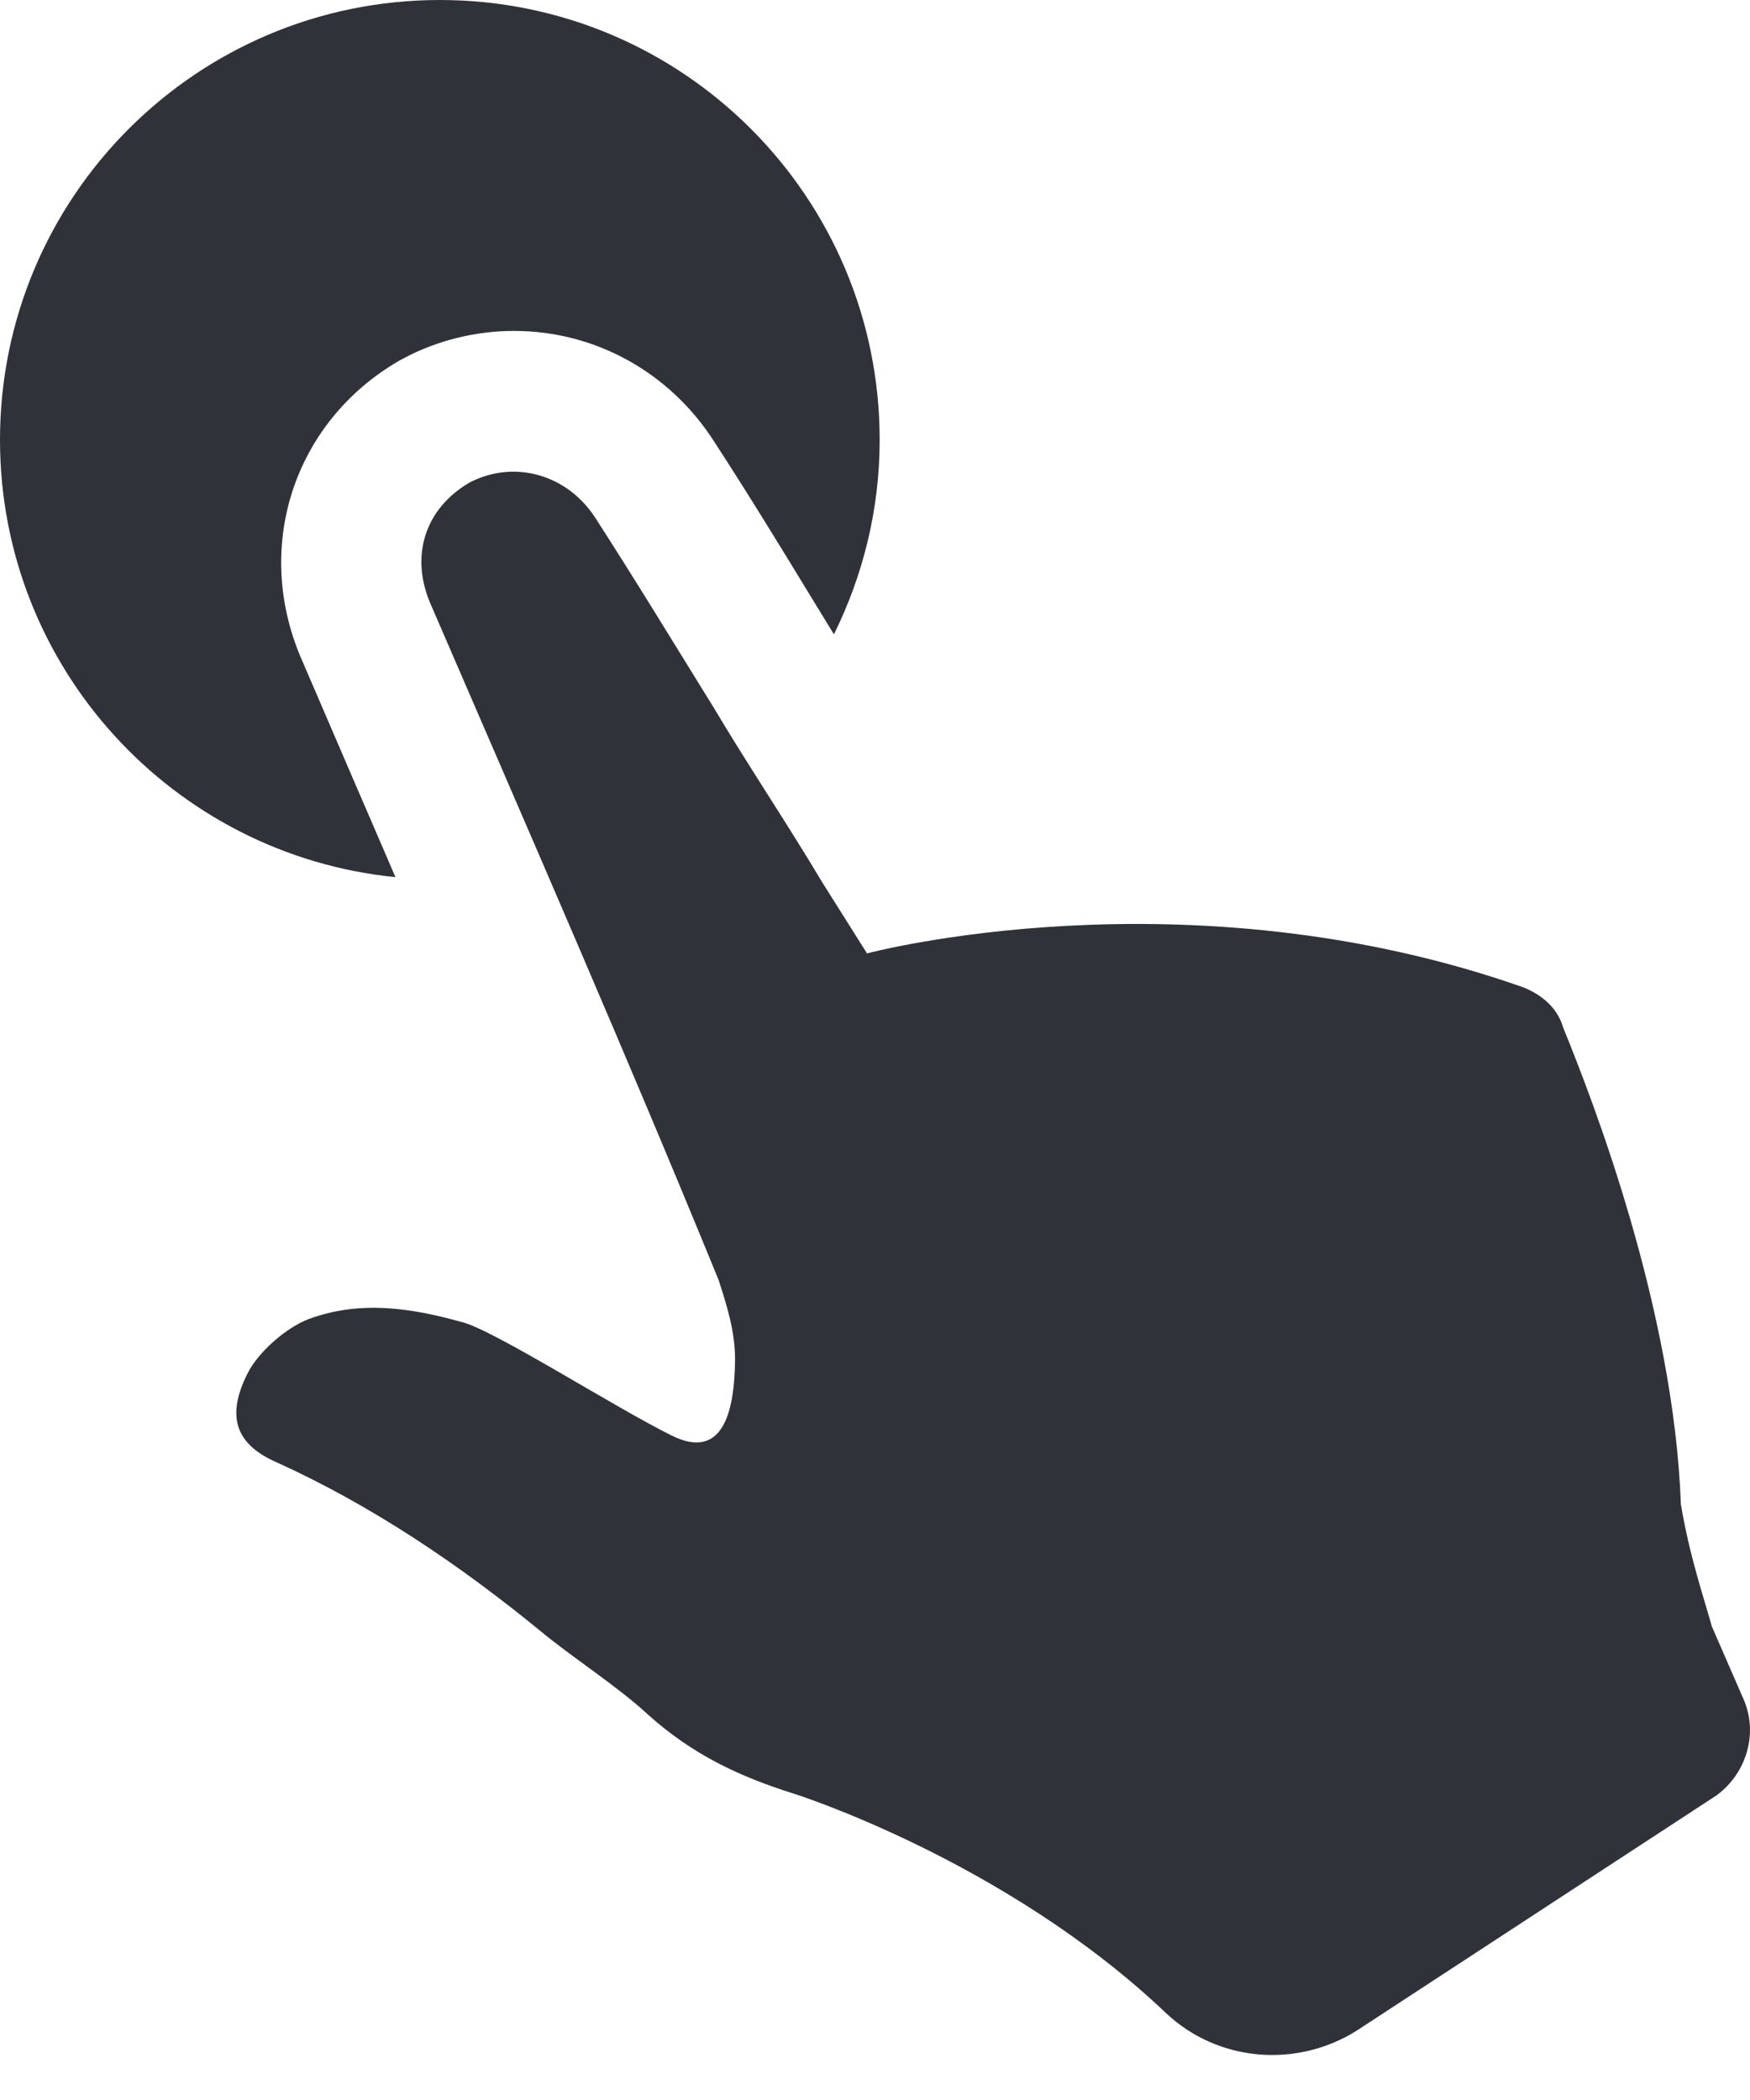
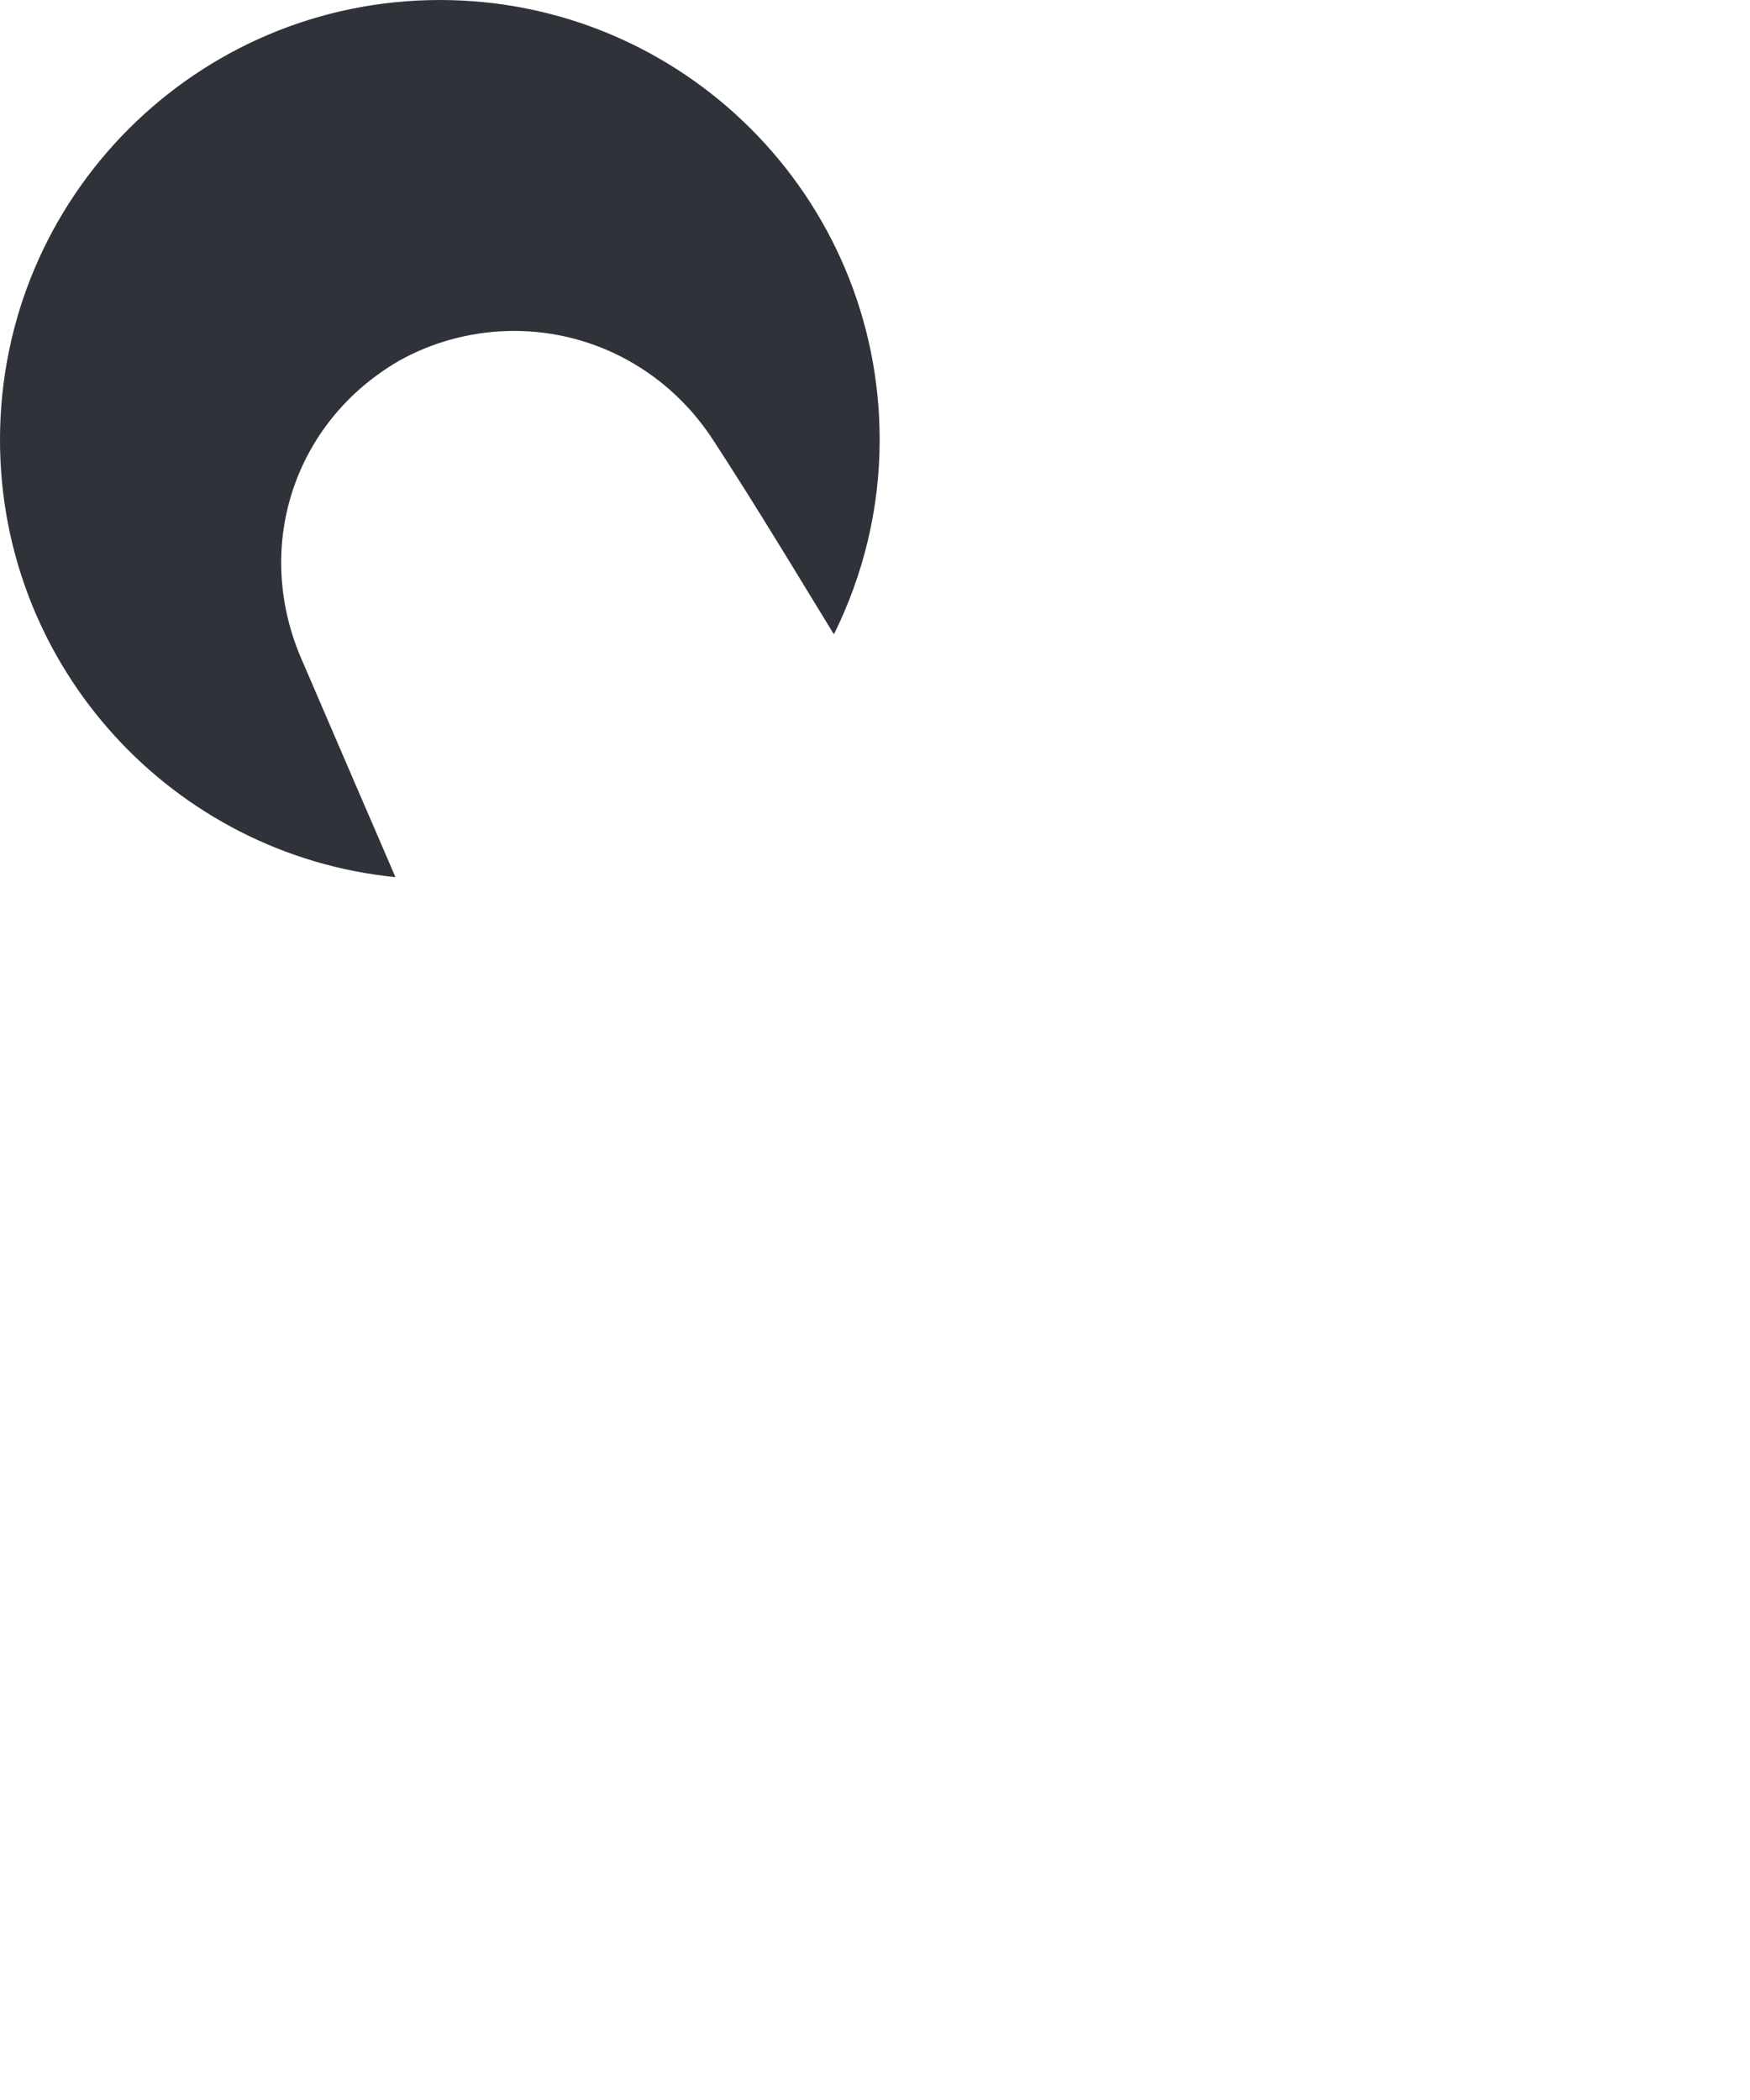
<svg xmlns="http://www.w3.org/2000/svg" width="30" height="36" viewBox="0 0 30 36" fill="none">
  <path d="M6.779 15.037C6.549 14.499 6.312 13.953 6.082 13.421L5.192 11.353C4.323 9.414 5.02 7.239 6.844 6.183L6.937 6.133C7.511 5.831 8.165 5.673 8.811 5.673C10.204 5.673 11.49 6.384 12.251 7.583C12.825 8.466 13.357 9.335 13.917 10.255L14.29 10.865L14.297 10.872C14.793 9.867 15.08 8.739 15.08 7.54C15.08 3.375 11.705 0 7.54 0C3.375 0 0 3.375 0 7.54C0 11.447 2.973 14.657 6.779 15.037Z" fill="#2F3339" />
-   <path d="M29.885 29.119C30.151 29.715 29.936 30.405 29.426 30.778L23.264 34.807C22.245 35.453 20.887 35.36 19.983 34.505C17.232 31.891 13.613 30.75 13.613 30.75C12.694 30.462 11.882 30.089 11.107 29.392C10.59 28.911 9.793 28.401 9.268 27.963C7.875 26.822 6.374 25.809 4.744 25.069C4.019 24.753 3.883 24.265 4.242 23.547C4.421 23.188 4.895 22.764 5.29 22.613C6.181 22.283 7.064 22.427 7.89 22.657C8.4 22.757 10.525 24.121 11.516 24.61C12.371 25.033 12.593 24.251 12.601 23.303C12.601 22.829 12.464 22.391 12.32 21.945C10.741 18.082 9.067 14.255 7.394 10.384C7.014 9.537 7.286 8.718 8.048 8.273C8.802 7.878 9.721 8.122 10.209 8.883C10.899 9.953 11.545 11.016 12.234 12.129C12.837 13.142 13.491 14.111 14.094 15.123L14.863 16.344C14.863 16.344 20.32 14.886 26.115 16.926C26.431 17.055 26.697 17.271 26.797 17.615C27.322 18.901 28.693 22.455 28.815 25.787C28.959 26.656 29.21 27.396 29.347 27.884L29.885 29.119Z" fill="#2F3339" />
</svg>